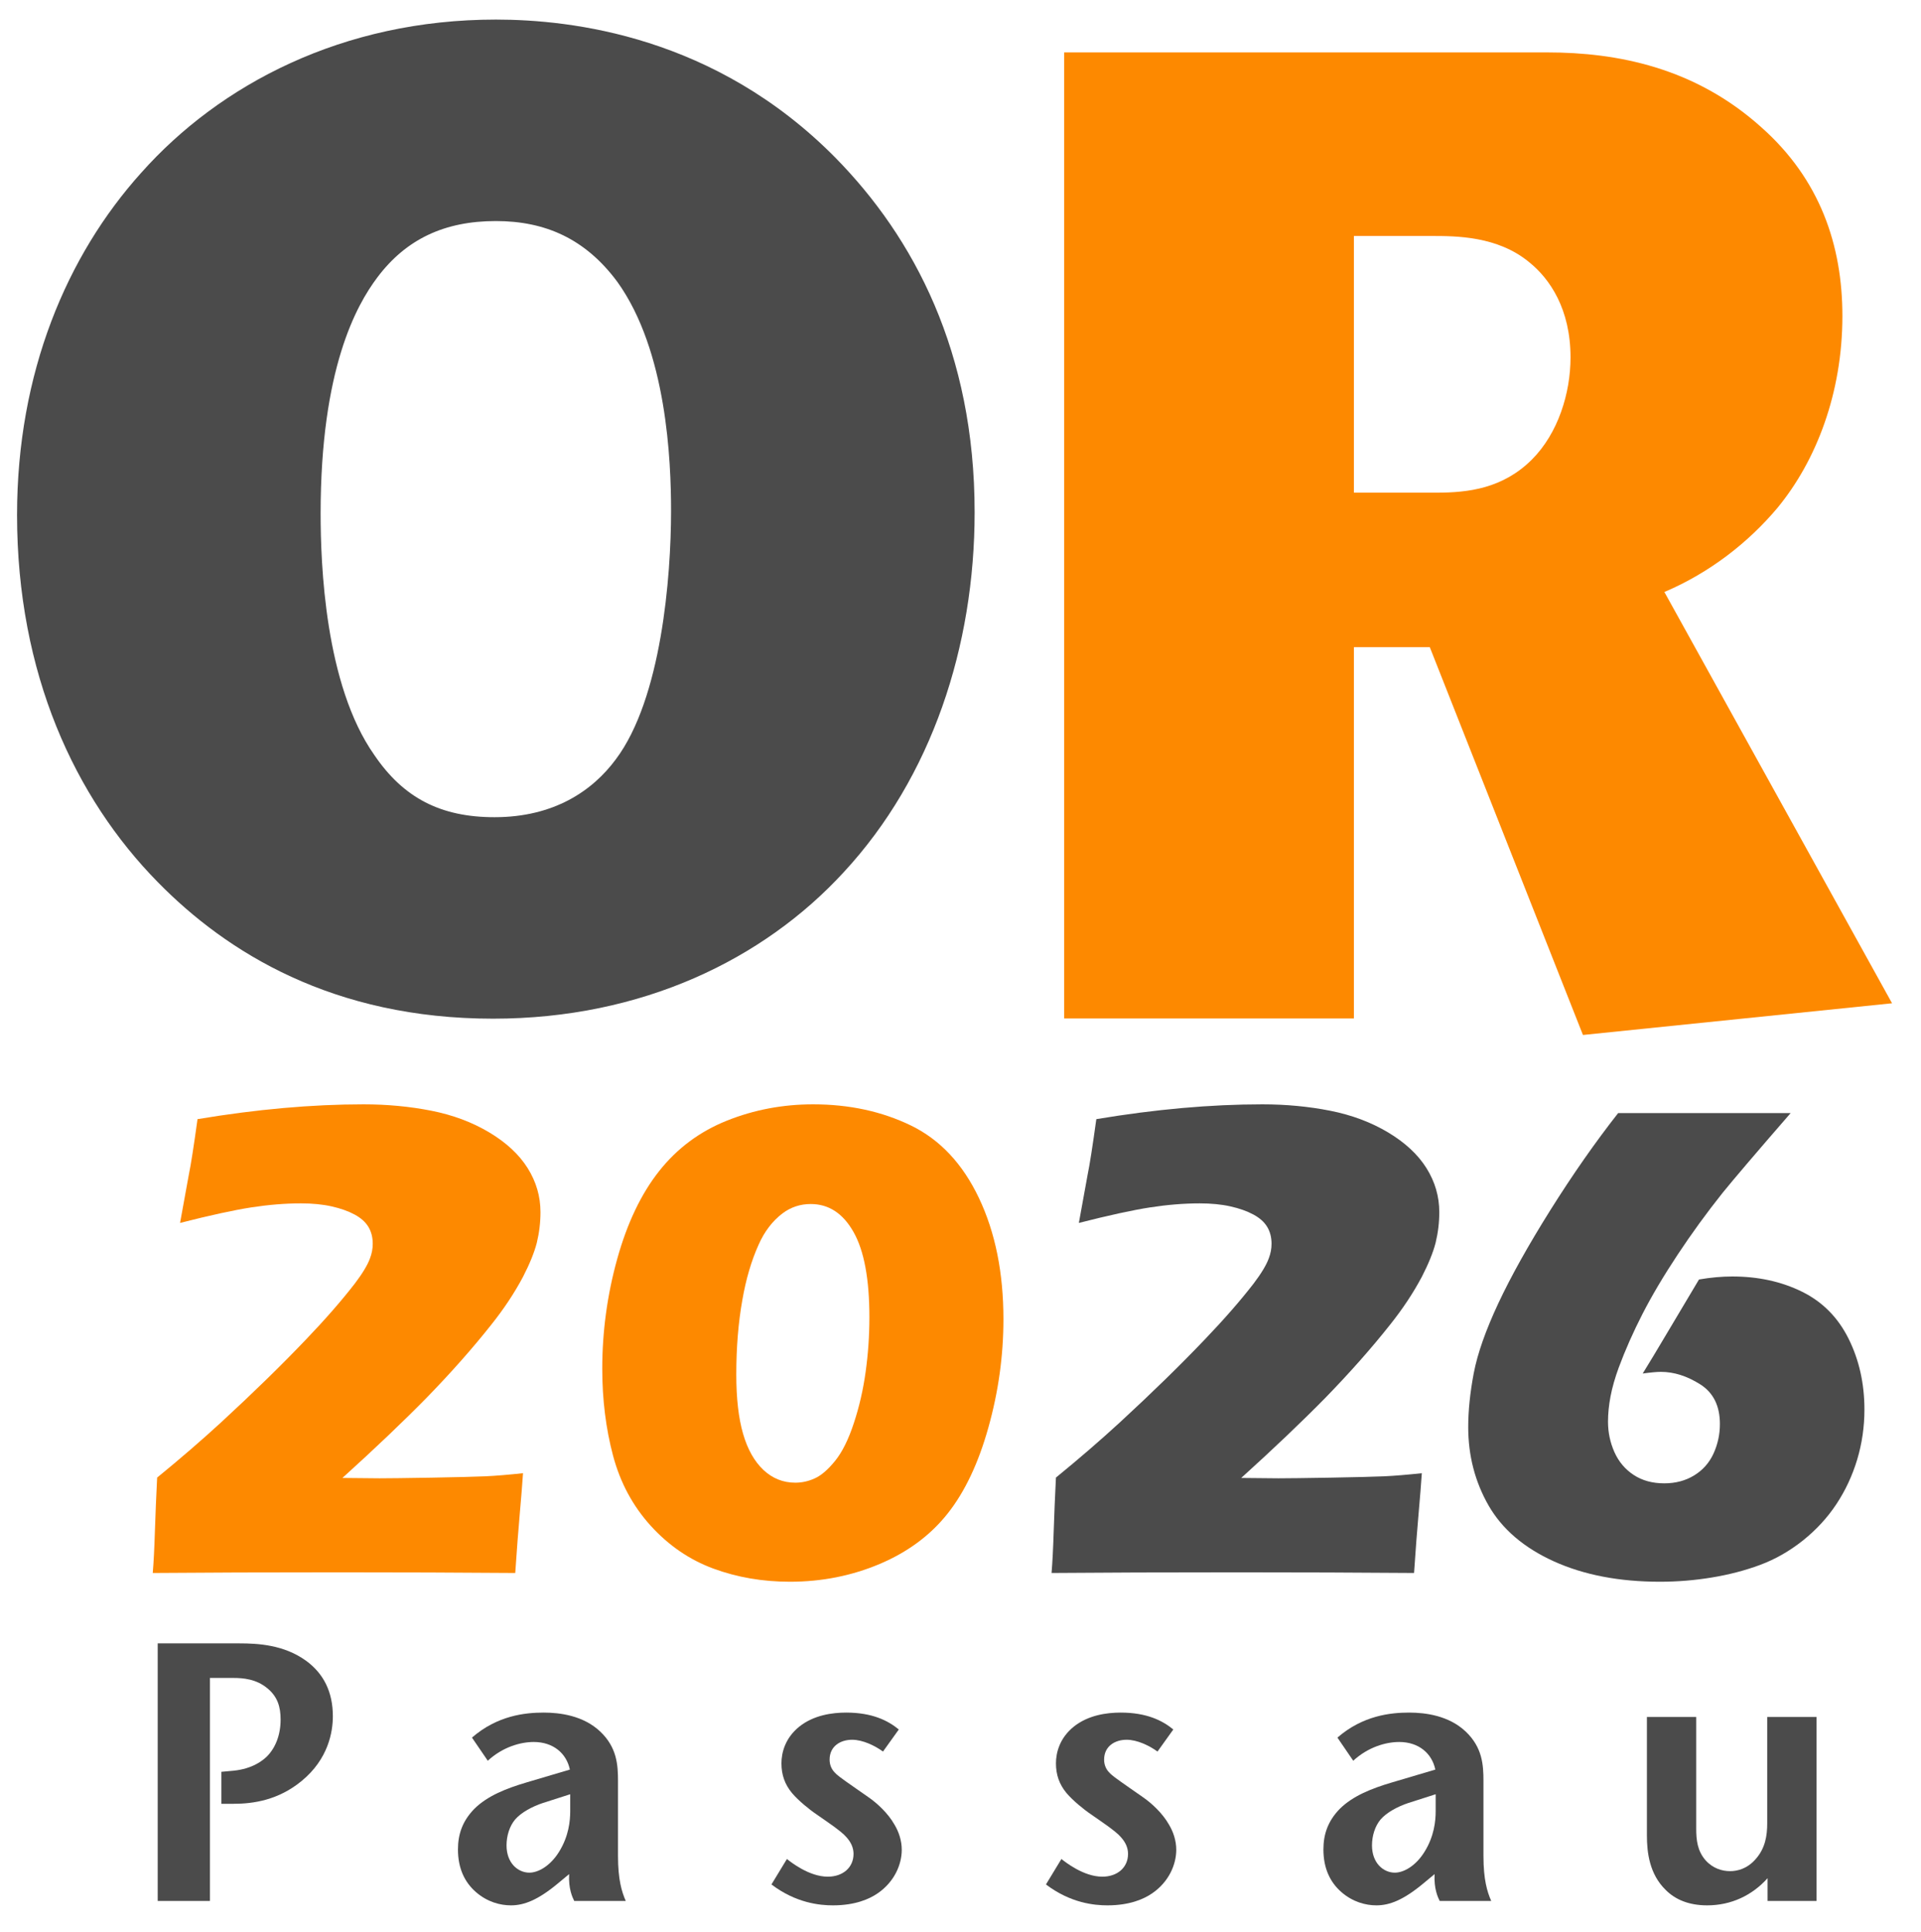
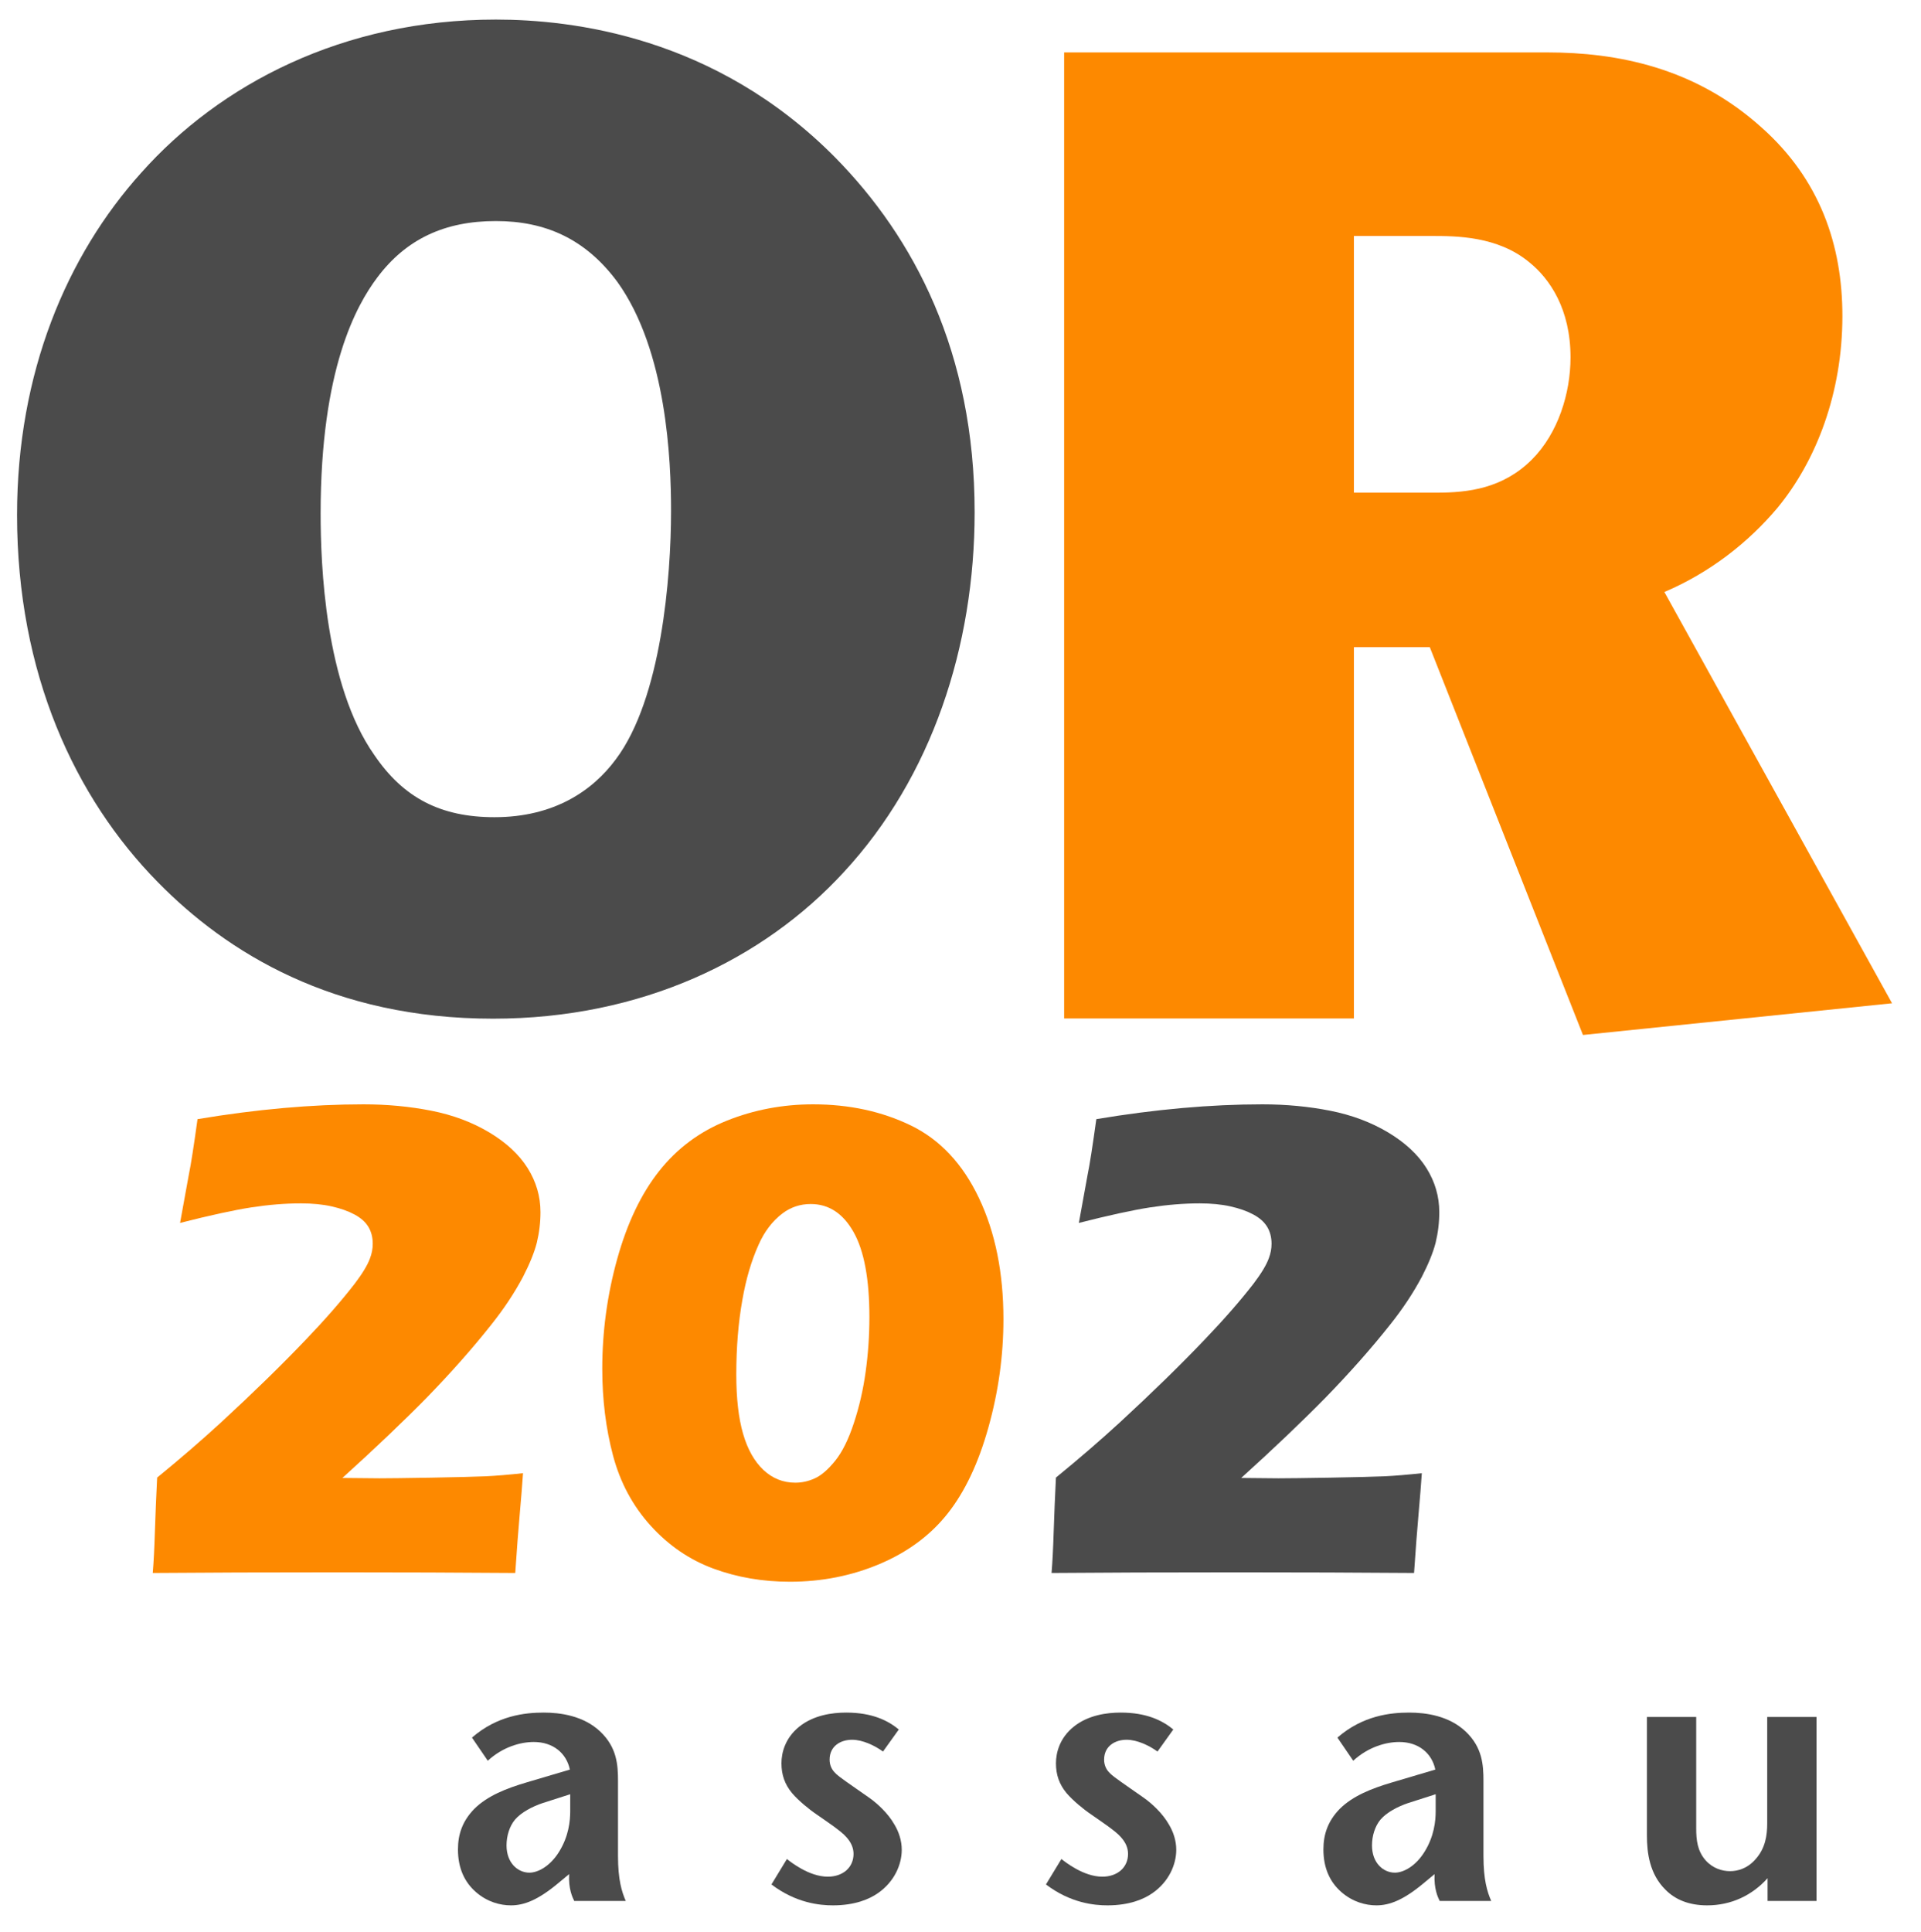
<svg xmlns="http://www.w3.org/2000/svg" xmlns:xlink="http://www.w3.org/1999/xlink" width="407.647pt" height="409.939pt" viewBox="100 85 417.647 419.995" version="1.1" id="svg69">
  <defs id="defs31">
    <g id="g29">
      <g id="glyph-0-0">
        <path d="M 25.203 0 L 88.203 0 L 88.203 -80.703 L 104.703 -80.703 L 138 3.594 L 205.203 -3.297 L 155.703 -92.703 C 165.594 -96.906 174 -103.5 180.297 -111 C 188.703 -121.203 194.406 -135.906 194.406 -152.703 C 194.406 -168 189.594 -182.406 176.703 -193.797 C 162.297 -206.703 145.5 -210 130.203 -210 L 25.203 -210 Z M 88.203 -170.094 L 105 -170.094 C 110.406 -170.094 119.406 -170.094 126.297 -164.406 C 130.797 -160.797 135.297 -154.203 135.297 -143.703 C 135.297 -135.906 132.594 -127.203 126.906 -121.5 C 120.594 -115.203 113.094 -114.297 106.203 -114.297 L 88.203 -114.297 Z M 88.203 -170.094 " id="path2" />
      </g>
      <g id="glyph-0-1">
        <path d="M 117.906 3.594 C 150.297 3.594 176.703 -9.297 194.094 -28.203 C 213.297 -48.906 222.594 -77.406 222.594 -106.5 C 222.594 -141.297 209.406 -166.203 192.297 -183.594 C 166.203 -210 135 -213.594 118.5 -213.594 C 85.203 -213.594 58.5 -199.5 41.406 -180.297 C 25.203 -162.297 14.406 -136.797 14.406 -105.906 C 14.406 -71.406 27 -44.406 45 -26.094 C 60 -10.797 83.094 3.594 117.906 3.594 Z M 118.203 -40.203 C 106.5 -40.203 98.406 -44.406 92.094 -53.703 C 81.297 -69 80.406 -95.406 80.406 -106.203 C 80.406 -137.703 88.203 -151.5 92.703 -157.5 C 99 -165.906 107.406 -169.797 118.5 -169.797 C 129.297 -169.797 138 -165.906 144.906 -156.594 C 155.703 -141.594 156.594 -117.594 156.594 -106.797 C 156.594 -92.406 154.5 -66 144.594 -52.797 C 139.5 -45.906 131.094 -40.203 118.203 -40.203 Z M 118.203 -40.203 " id="path5" />
      </g>
      <g id="glyph-1-0">
        <path d="M 5.641 0 C 5.836 -2.289 5.992 -5.328 6.109 -9.109 C 6.234 -12.898 6.395 -16.773 6.594 -20.734 C 11.664 -24.879 16.328 -28.906 20.578 -32.812 C 27.461 -39.156 33.566 -45.113 38.891 -50.688 C 43.141 -55.125 46.703 -59.203 49.578 -62.922 C 51.242 -65.117 52.344 -66.945 52.875 -68.406 C 53.27 -69.438 53.469 -70.488 53.469 -71.562 C 53.469 -72.977 53.148 -74.207 52.516 -75.25 C 51.879 -76.301 50.879 -77.191 49.516 -77.922 C 48.148 -78.66 46.488 -79.25 44.531 -79.688 C 42.582 -80.125 40.359 -80.344 37.859 -80.344 C 34.441 -80.344 30.844 -80.051 27.062 -79.469 C 23.281 -78.883 18.117 -77.758 11.578 -76.094 L 13.484 -86.578 C 13.922 -88.672 14.551 -92.695 15.375 -98.656 C 28.219 -100.801 40.254 -101.875 51.484 -101.875 C 56.617 -101.875 61.531 -101.41 66.219 -100.484 C 70.906 -99.555 75.102 -97.984 78.812 -95.766 C 82.52 -93.547 85.301 -90.957 87.156 -88 C 89.008 -85.039 89.938 -81.852 89.938 -78.438 C 89.938 -76.195 89.672 -73.977 89.141 -71.781 C 88.598 -69.676 87.598 -67.207 86.141 -64.375 C 84.273 -60.863 81.977 -57.398 79.25 -53.984 C 75.195 -48.859 70.508 -43.562 65.188 -38.094 C 60.102 -32.914 54 -27.102 46.875 -20.656 L 54.938 -20.578 C 56.832 -20.578 60.598 -20.625 66.234 -20.719 C 71.879 -20.82 75.801 -20.922 78 -21.016 C 80.195 -21.117 82.91 -21.344 86.141 -21.688 C 85.984 -19.344 85.75 -16.41 85.438 -12.891 C 85.125 -9.379 84.797 -5.082 84.453 0 C 72.297 -0.094 59.578 -0.141 46.297 -0.141 C 30.273 -0.141 16.723 -0.094 5.641 0 Z M 5.641 0 " id="path8" />
      </g>
      <g id="glyph-1-1">
        <path d="M 51.562 -101.875 C 59.426 -101.875 66.52 -100.336 72.844 -97.266 C 79.164 -94.191 84.094 -88.93 87.625 -81.484 C 91.164 -74.035 92.938 -65.258 92.938 -55.156 C 92.938 -47.238 91.848 -39.398 89.672 -31.641 C 87.504 -23.879 84.551 -17.641 80.812 -12.922 C 77.082 -8.211 72.164 -4.562 66.062 -1.969 C 59.957 0.613 53.441 1.906 46.516 1.906 C 40.598 1.906 35.051 0.953 29.875 -0.953 C 24.707 -2.859 20.172 -5.957 16.266 -10.25 C 12.359 -14.551 9.625 -19.641 8.062 -25.516 C 6.5 -31.398 5.719 -37.691 5.719 -44.391 C 5.719 -52.492 6.801 -60.453 8.969 -68.266 C 11.145 -76.078 14.188 -82.445 18.094 -87.375 C 22 -92.312 26.906 -95.961 32.812 -98.328 C 38.719 -100.691 44.969 -101.875 51.562 -101.875 Z M 51.047 -80.203 C 48.754 -80.203 46.703 -79.52 44.891 -78.156 C 42.703 -76.488 40.973 -74.219 39.703 -71.344 C 38.141 -67.875 36.969 -63.895 36.188 -59.406 C 35.301 -54.469 34.859 -49.047 34.859 -43.141 C 34.859 -37.961 35.348 -33.676 36.328 -30.281 C 37.305 -26.895 38.781 -24.27 40.75 -22.406 C 42.727 -20.551 45.039 -19.625 47.688 -19.625 C 49.145 -19.625 50.566 -19.941 51.953 -20.578 C 53.348 -21.211 54.816 -22.484 56.359 -24.391 C 57.898 -26.297 59.254 -29.031 60.422 -32.594 C 61.598 -36.156 62.453 -39.875 62.984 -43.75 C 63.523 -47.633 63.797 -51.582 63.797 -55.594 C 63.797 -63.895 62.645 -70.07 60.344 -74.125 C 58.051 -78.176 54.953 -80.203 51.047 -80.203 Z M 51.047 -80.203 " id="path11" />
      </g>
      <g id="glyph-1-2">
-         <path d="M 56.25 -63.797 C 58.789 -64.234 61.207 -64.453 63.5 -64.453 C 69.113 -64.453 74.156 -63.352 78.625 -61.156 C 83.094 -58.957 86.473 -55.551 88.766 -50.938 C 91.066 -46.32 92.219 -41.18 92.219 -35.516 C 92.219 -31.766 91.691 -28.141 90.641 -24.641 C 89.586 -21.148 88.082 -17.926 86.125 -14.969 C 84.176 -12.02 81.75 -9.383 78.844 -7.062 C 75.938 -4.75 72.832 -2.977 69.531 -1.75 C 66.238 -0.531 62.738 0.379 59.031 0.984 C 55.32 1.598 51.562 1.906 47.75 1.906 C 38.914 1.906 31.238 0.43 24.719 -2.516 C 18.195 -5.473 13.457 -9.523 10.5 -14.672 C 7.551 -19.828 6.078 -25.508 6.078 -31.719 C 6.078 -35.281 6.477 -39.188 7.281 -43.438 C 8.094 -47.688 9.875 -52.75 12.625 -58.625 C 15.383 -64.508 19.172 -71.285 23.984 -78.953 C 28.797 -86.617 33.691 -93.625 38.672 -99.969 L 76.172 -99.969 C 68.754 -91.426 63.82 -85.645 61.375 -82.625 C 57.906 -78.27 54.645 -73.785 51.594 -69.172 C 48.539 -64.555 46 -60.27 43.969 -56.312 C 41.945 -52.363 40.227 -48.484 38.812 -44.672 C 37.988 -42.43 37.391 -40.332 37.016 -38.375 C 36.648 -36.426 36.469 -34.598 36.469 -32.891 C 36.469 -30.586 36.93 -28.383 37.859 -26.281 C 38.797 -24.188 40.191 -22.531 42.047 -21.312 C 43.898 -20.094 46.117 -19.484 48.703 -19.484 C 51.148 -19.484 53.312 -20.055 55.188 -21.203 C 57.07 -22.348 58.477 -23.93 59.406 -25.953 C 60.332 -27.984 60.797 -30.125 60.797 -32.375 C 60.797 -36.332 59.363 -39.211 56.5 -41.016 C 53.645 -42.816 50.801 -43.719 47.969 -43.719 C 47.094 -43.719 45.773 -43.598 44.016 -43.359 C 45.141 -45.16 47.238 -48.648 50.312 -53.828 Z M 56.25 -63.797 " id="path14" />
-       </g>
+         </g>
      <g id="glyph-2-0">
-         <path d="M 6.719 -56 L 6.719 0 L 18.078 0 L 18.078 -48.484 L 23.125 -48.484 C 25.359 -48.484 28.156 -48.234 30.562 -46.234 C 32.797 -44.406 33.438 -42.156 33.438 -39.438 C 33.438 -36.078 32.312 -33.281 30.484 -31.438 C 29.594 -30.562 27.359 -28.719 23.125 -28.312 L 20.562 -28.078 L 20.562 -21.125 L 23.203 -21.125 C 27.516 -21.125 32.953 -21.922 38 -26.078 C 43.844 -30.875 44.797 -36.797 44.797 -40.156 C 44.797 -45.438 42.797 -49.438 38.953 -52.234 C 34.156 -55.688 28.562 -56 24.406 -56 Z M 6.719 -56 " id="path17" />
-       </g>
+         </g>
      <g id="glyph-2-1">
        <path d="M 10 -30.484 C 13.203 -33.438 17.047 -34.562 20 -34.562 C 24.234 -34.562 27.125 -32.078 27.844 -28.562 L 18.406 -25.766 C 14.078 -24.484 9.922 -22.875 7.047 -20 C 4.484 -17.359 3.516 -14.484 3.516 -11.203 C 3.516 -7.125 4.953 -4.078 7.438 -1.922 C 9.922 0.234 12.719 0.953 15.047 0.953 C 17.922 0.953 20.953 -0.234 25.281 -3.844 L 27.688 -5.844 C 27.516 -2.641 28.406 -0.797 28.797 0 L 40 0 C 39.125 -2 38.312 -4.641 38.312 -9.766 L 38.312 -26.078 C 38.312 -29.594 38.078 -33.359 34.484 -36.797 C 30.797 -40.312 25.688 -40.953 22.156 -40.953 C 18.078 -40.953 12.078 -40.312 6.562 -35.516 Z M 27.922 -23.203 L 27.922 -19.516 C 27.922 -17.359 27.594 -14.078 25.516 -10.719 C 23.594 -7.594 20.953 -6.156 19.047 -6.156 C 16.562 -6.156 14.078 -8.234 14.078 -12.078 C 14.078 -14.156 14.719 -16.234 15.922 -17.688 C 17.281 -19.281 19.766 -20.562 21.922 -21.281 Z M 27.922 -23.203 " id="path20" />
      </g>
      <g id="glyph-2-2">
        <path d="M 30.562 -37.281 C 28.234 -39.203 24.797 -40.953 19.125 -40.953 C 16.078 -40.953 12.078 -40.406 8.953 -37.922 C 5.844 -35.438 5.047 -32.234 5.047 -29.922 C 5.047 -27.438 5.766 -25.359 7.359 -23.438 C 8.719 -21.844 11.047 -19.922 12.719 -18.797 L 14.562 -17.516 C 17.594 -15.438 18.641 -14.484 19.125 -13.922 C 20.156 -12.797 20.719 -11.594 20.719 -10.234 C 20.719 -7.281 18.406 -5.281 15.125 -5.281 C 11.047 -5.281 7.047 -8.484 6.234 -9.125 L 2.875 -3.594 C 8.234 0.484 13.438 0.953 16.234 0.953 C 21.047 0.953 24.156 -0.406 26 -1.688 C 29.594 -4.156 31.203 -7.922 31.203 -11.125 C 31.203 -13.125 30.562 -15.047 29.594 -16.641 C 28.234 -19.047 25.844 -21.281 23.844 -22.641 L 21.203 -24.484 C 17.766 -26.875 17.047 -27.438 16.641 -27.922 C 16 -28.562 15.516 -29.516 15.516 -30.719 C 15.516 -33.688 17.922 -35.047 20.406 -35.047 C 22.719 -35.047 25.359 -33.766 27.125 -32.484 Z M 30.562 -37.281 " id="path23" />
      </g>
      <g id="glyph-2-3">
        <path d="M 41.922 0 L 41.922 -40 L 31.203 -40 L 31.203 -16.875 C 31.203 -14.234 30.797 -11.438 28.641 -9.047 C 26.797 -6.953 24.641 -6.484 23.125 -6.484 C 21.438 -6.484 19.438 -7.047 17.844 -8.797 C 16 -10.875 15.766 -13.281 15.766 -15.766 L 15.766 -40 L 5.047 -40 L 5.047 -14.234 C 5.047 -10.562 5.594 -5.844 9.125 -2.406 C 11.203 -0.312 14.156 0.953 18.156 0.953 C 23.359 0.953 27.922 -1.203 31.281 -4.953 L 31.281 0 Z M 41.922 0 " id="path26" />
      </g>
    </g>
  </defs>
  <g fill="#FD8900" fill-opacity="1" id="g35">
    <use xlink:href="#glyph-0-0" x="306.152" y="306.393" id="use33" />
  </g>
  <g fill="#FD8900" fill-opacity="1" id="g41">
    <use xlink:href="#glyph-1-0" x="127.569" y="426.939" id="use37" />
    <use xlink:href="#glyph-1-1" x="225.219" y="426.939" id="use39" />
  </g>
  <g fill="#4B4B4B" fill-opacity="1" id="g47">
    <use xlink:href="#glyph-1-0" x="322.979" y="426.939" id="use43" />
    <use xlink:href="#glyph-1-2" x="413.129" y="426.939" id="use45" />
  </g>
  <g fill="#4B4B4B" fill-opacity="1" id="g51">
    <use xlink:href="#glyph-2-0" x="127.569" y="498.242" id="use49" />
  </g>
  <g fill="#4B4B4B" fill-opacity="1" id="g63">
    <use xlink:href="#glyph-2-1" x="196.049" y="498.242" id="use53" />
    <use xlink:href="#glyph-2-2" x="264.849" y="498.242" id="use55" />
    <use xlink:href="#glyph-2-2" x="324.529" y="498.242" id="use57" />
    <use xlink:href="#glyph-2-1" x="384.209" y="498.242" id="use59" />
    <use xlink:href="#glyph-2-3" x="453.009" y="498.242" id="use61" />
  </g>
  <g fill="#4B4B4B" fill-opacity="1" id="g67">
    <use xlink:href="#glyph-0-1" x="89.301" y="302.85" id="use65" />
  </g>
</svg>